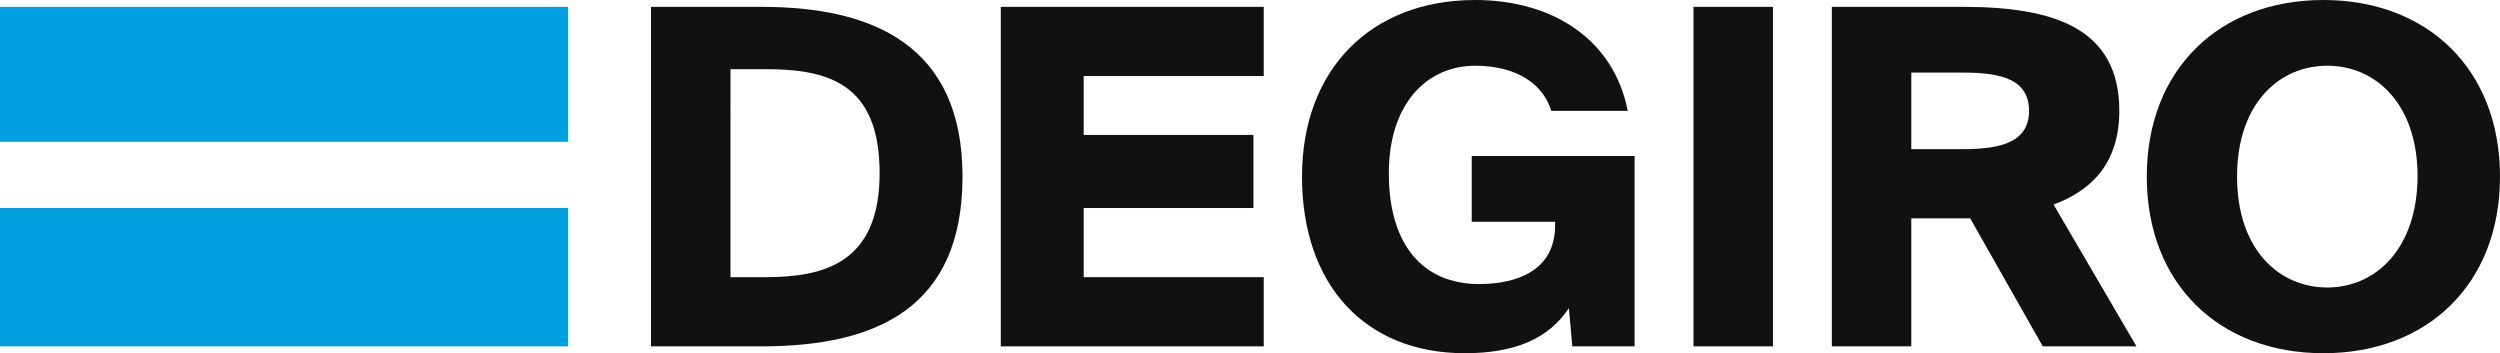
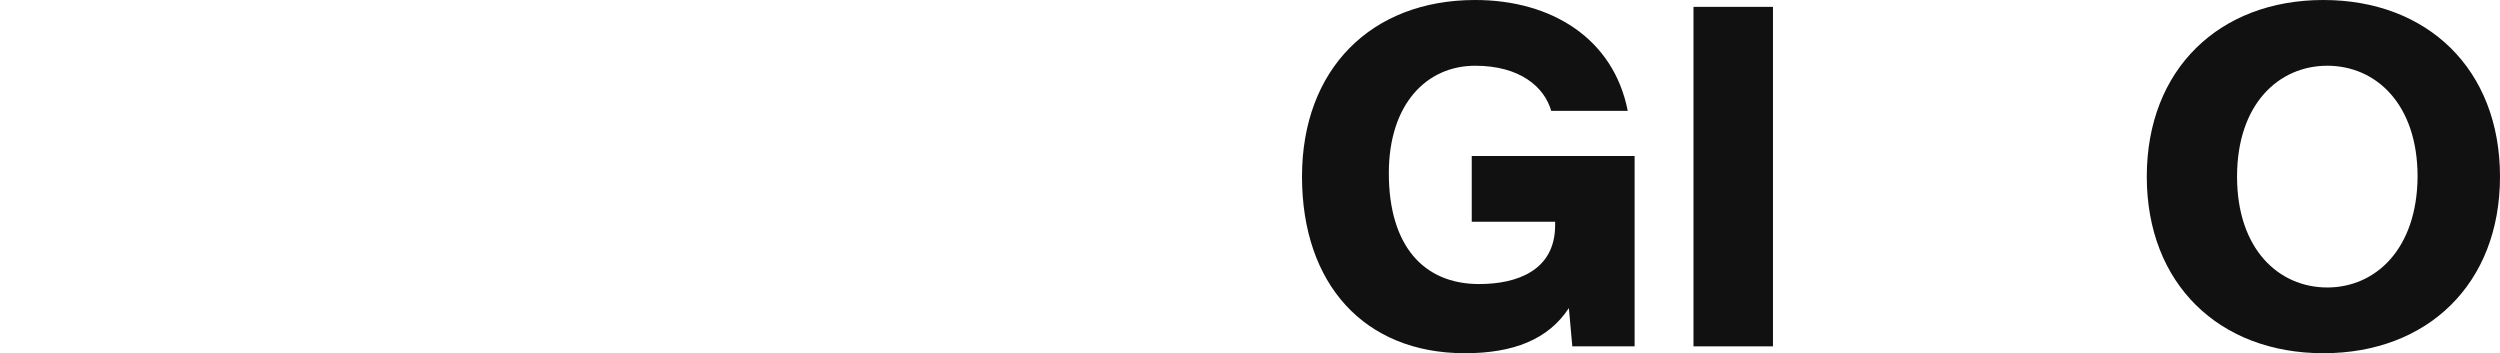
<svg xmlns="http://www.w3.org/2000/svg" version="1.1" id="Layer_1" x="0px" y="0px" viewBox="0 0 509.6 72" style="enable-background:new 0 0 509.6 72;" xml:space="preserve">
  <style type="text/css">
  .st0{fill-rule:evenodd;clip-rule:evenodd;fill:#111111;}
	.st1{fill:#111111;}
	.st2{fill-rule:evenodd;clip-rule:evenodd;fill:#009FDF;}
 </style>
  <desc>
  Created with Sketch.
 </desc>
  <g id="Logo---white-Copy">
-     <polygon id="Fill-3" class="st0" points="257.6,1.4 257.6,15.5 220.9,15.5 220.9,27.5 255.5,27.5 255.5,42.4 220.9,42.4    220.9,56.5 257.6,56.5 257.6,70.6 204,70.6 204,1.4  ">
-   </polygon>
    <g id="Clip-6">
  </g>
    <path id="Fill-5" class="st0" d="M316.2,22.6c-1.4-4.9-6.4-9.2-15.5-9.2c-9.9,0-17.6,7.8-17.6,21.9c0,14.8,7.1,22.6,18.4,22.6   c7.8,0,15.5-2.8,15.5-12v-0.7H300V31.8h33.2v38.8h-12.7l-0.7-7.8c-4.2,6.4-11.3,9.2-21.2,9.2c-20.5,0-33.2-14.1-33.2-36   s14.1-36,35.3-36c15.5,0,28.2,7.8,31.1,22.6H316.2z">
  </path>
    <g id="Clip-9">
  </g>
    <polygon id="Fill-8" class="st0" points="345.2,70.6 361.4,70.6 361.4,1.4 345.2,1.4  ">
  </polygon>
    <g>
-       <path class="st1" d="M155.3,1.4h-22.6v69.2h22.6c23.3,0,40.9-7.8,40.9-34.6C196.2,9.2,177.9,1.4,155.3,1.4z M156,56.5h-7.1V14.8    v-0.7h7.1c12.7,0,23.3,2.8,23.3,21.2C179.3,53.6,168,56.5,156,56.5z">
-    </path>
-       <path class="st1" d="M432,22.6c0-16.9-13.4-21.2-31.8-21.2h-26.8v69.2h16.2V44.5h12l14.8,26.1h19.1l-16.9-28.9    C426.4,38.8,432,33.2,432,22.6z M400.2,30.4h-10.6V14.8h10.6c7.8,0,13.4,1.4,13.4,7.8C413.6,28.9,408,30.4,400.2,30.4z">
-    </path>
      <path class="st1" d="M473.6,0c-21.2,0-36,14.1-36,36c0,21.9,14.8,36,36,36s36-14.1,36-36C509.6,14.1,494.8,0,473.6,0z M474.4,58.6    c-9.9,0-18.4-7.8-18.4-22.6c0-14.8,8.5-22.6,18.4-22.6s18.4,7.8,18.4,22.6C492.7,50.8,484.2,58.6,474.4,58.6z">
   </path>
    </g>
-     <polygon id="Fill-12" class="st2" points="0,28.9 115.8,28.9 115.8,1.4 0,1.4  ">
-   </polygon>
-     <polygon id="Fill-13" class="st2" points="0,70.6 115.8,70.6 115.8,42.4 0,42.4  ">
-   </polygon>
  </g>
</svg>